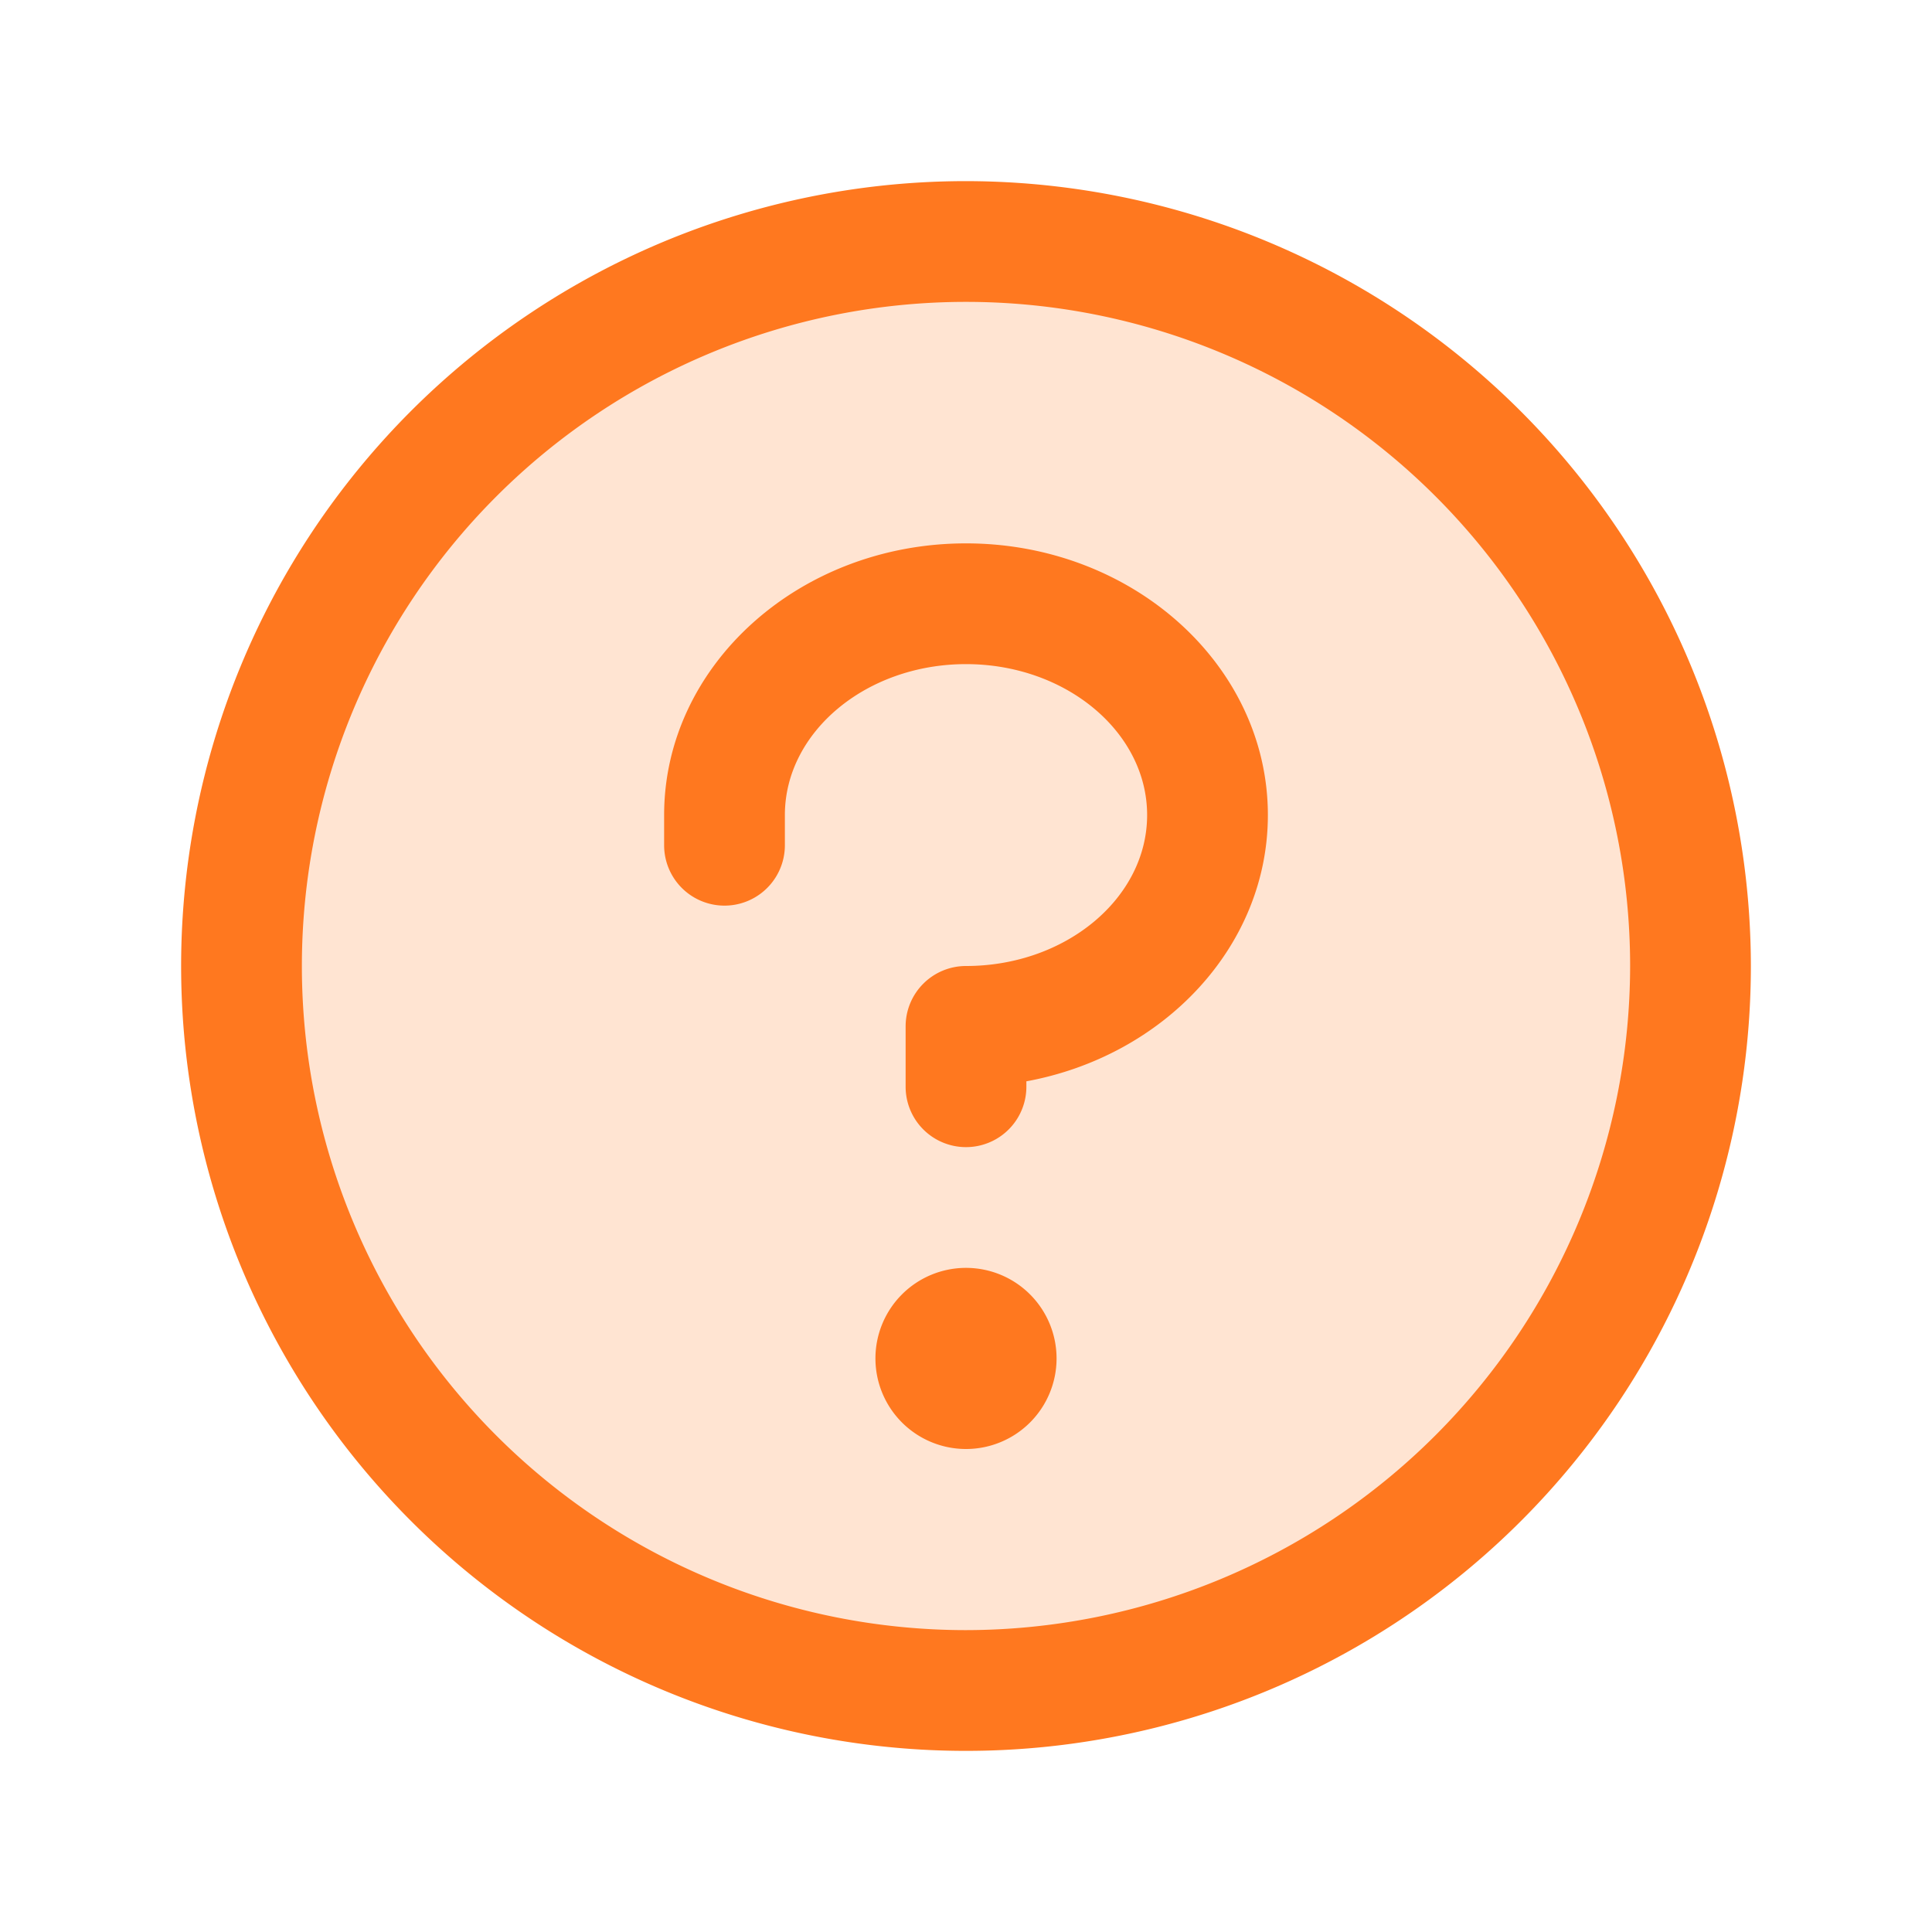
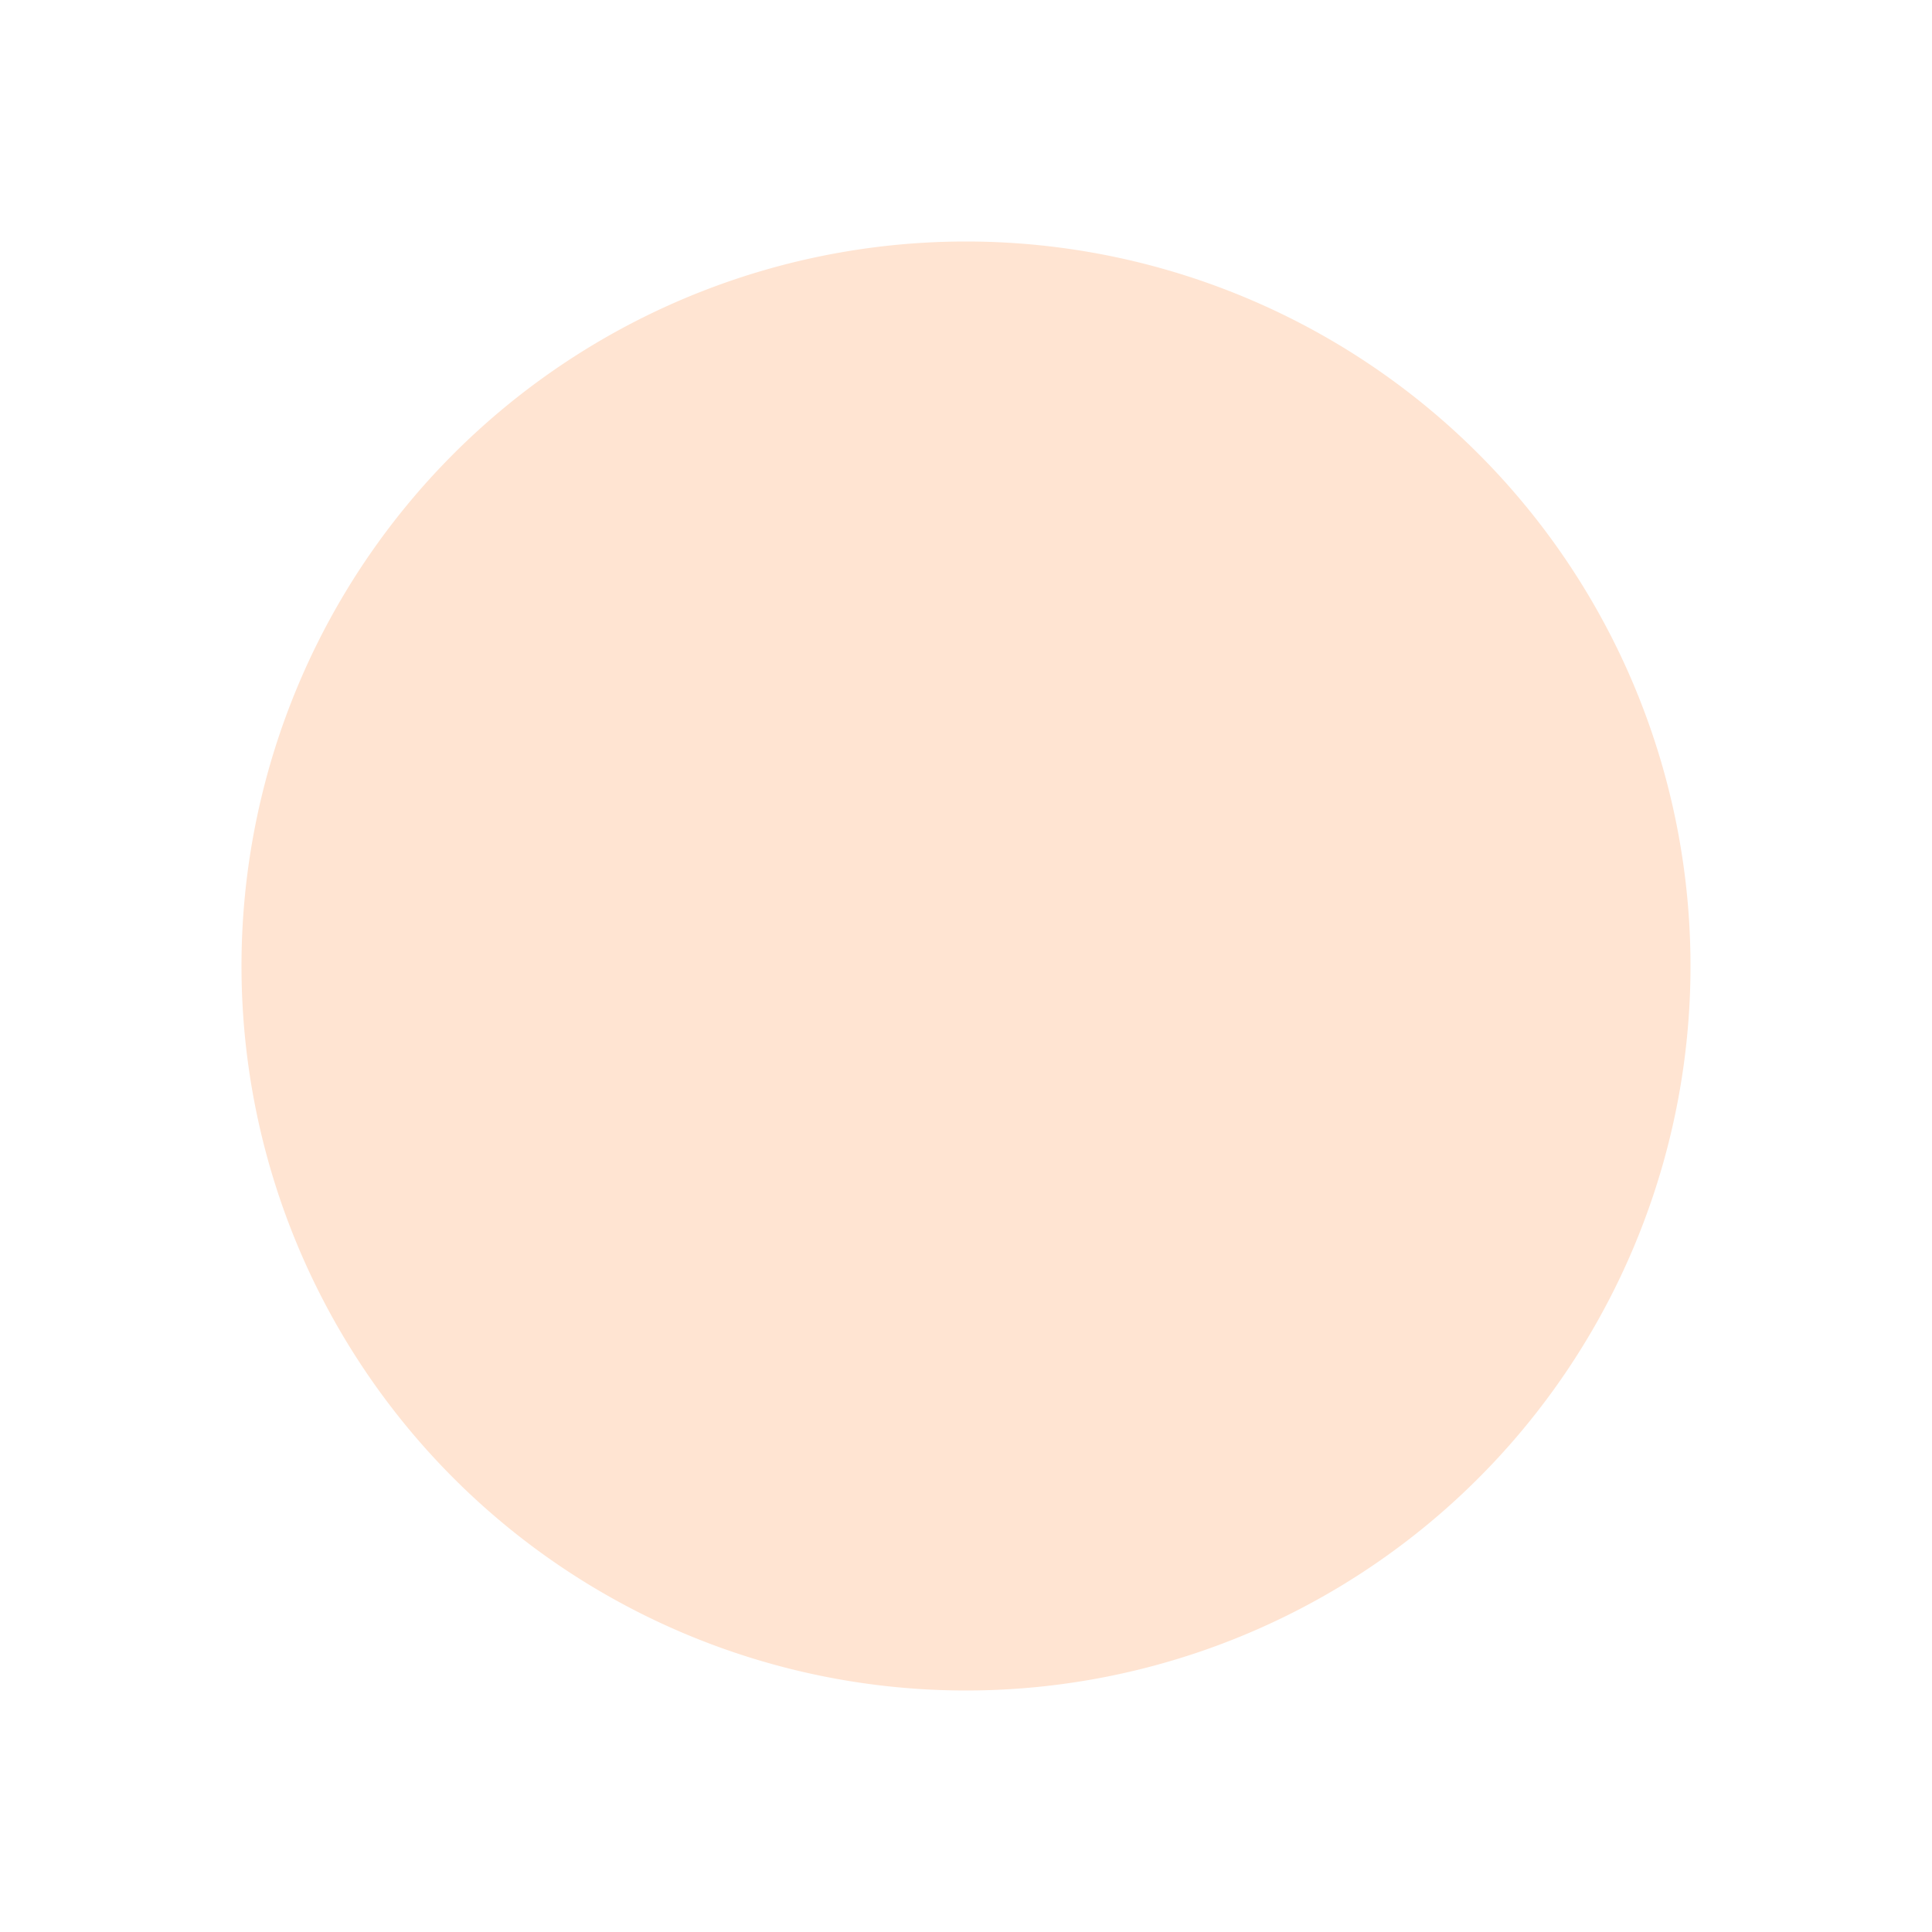
<svg xmlns="http://www.w3.org/2000/svg" viewBox="0 0 256 256" focusable="false" color="rgb(255, 120, 31)" style="user-select: none; width: 100%; height: 100%; display: inline-block; fill: rgb(255, 120, 31); color: rgb(255, 120, 31); flex-shrink: 0;">
  <g color="rgb(255, 120, 31)" weight="duotone">
    <path d="M224,128a96,96,0,1,1-96-96A96,96,0,0,1,224,128Z" opacity="0.2" />
-     <path d="M140,180a12,12,0,1,1-12-12A12,12,0,0,1,140,180ZM128,72c-22.06,0-40,16.15-40,36v4a8,8,0,0,0,16,0v-4c0-11,10.77-20,24-20s24,9,24,20-10.77,20-24,20a8,8,0,0,0-8,8v8a8,8,0,0,0,16,0v-.72c18.24-3.35,32-17.9,32-35.28C168,88.15,150.06,72,128,72Zm104,56A104,104,0,1,1,128,24,104.11,104.11,0,0,1,232,128Zm-16,0a88,88,0,1,0-88,88A88.1,88.1,0,0,0,216,128Z" />
  </g>
</svg>